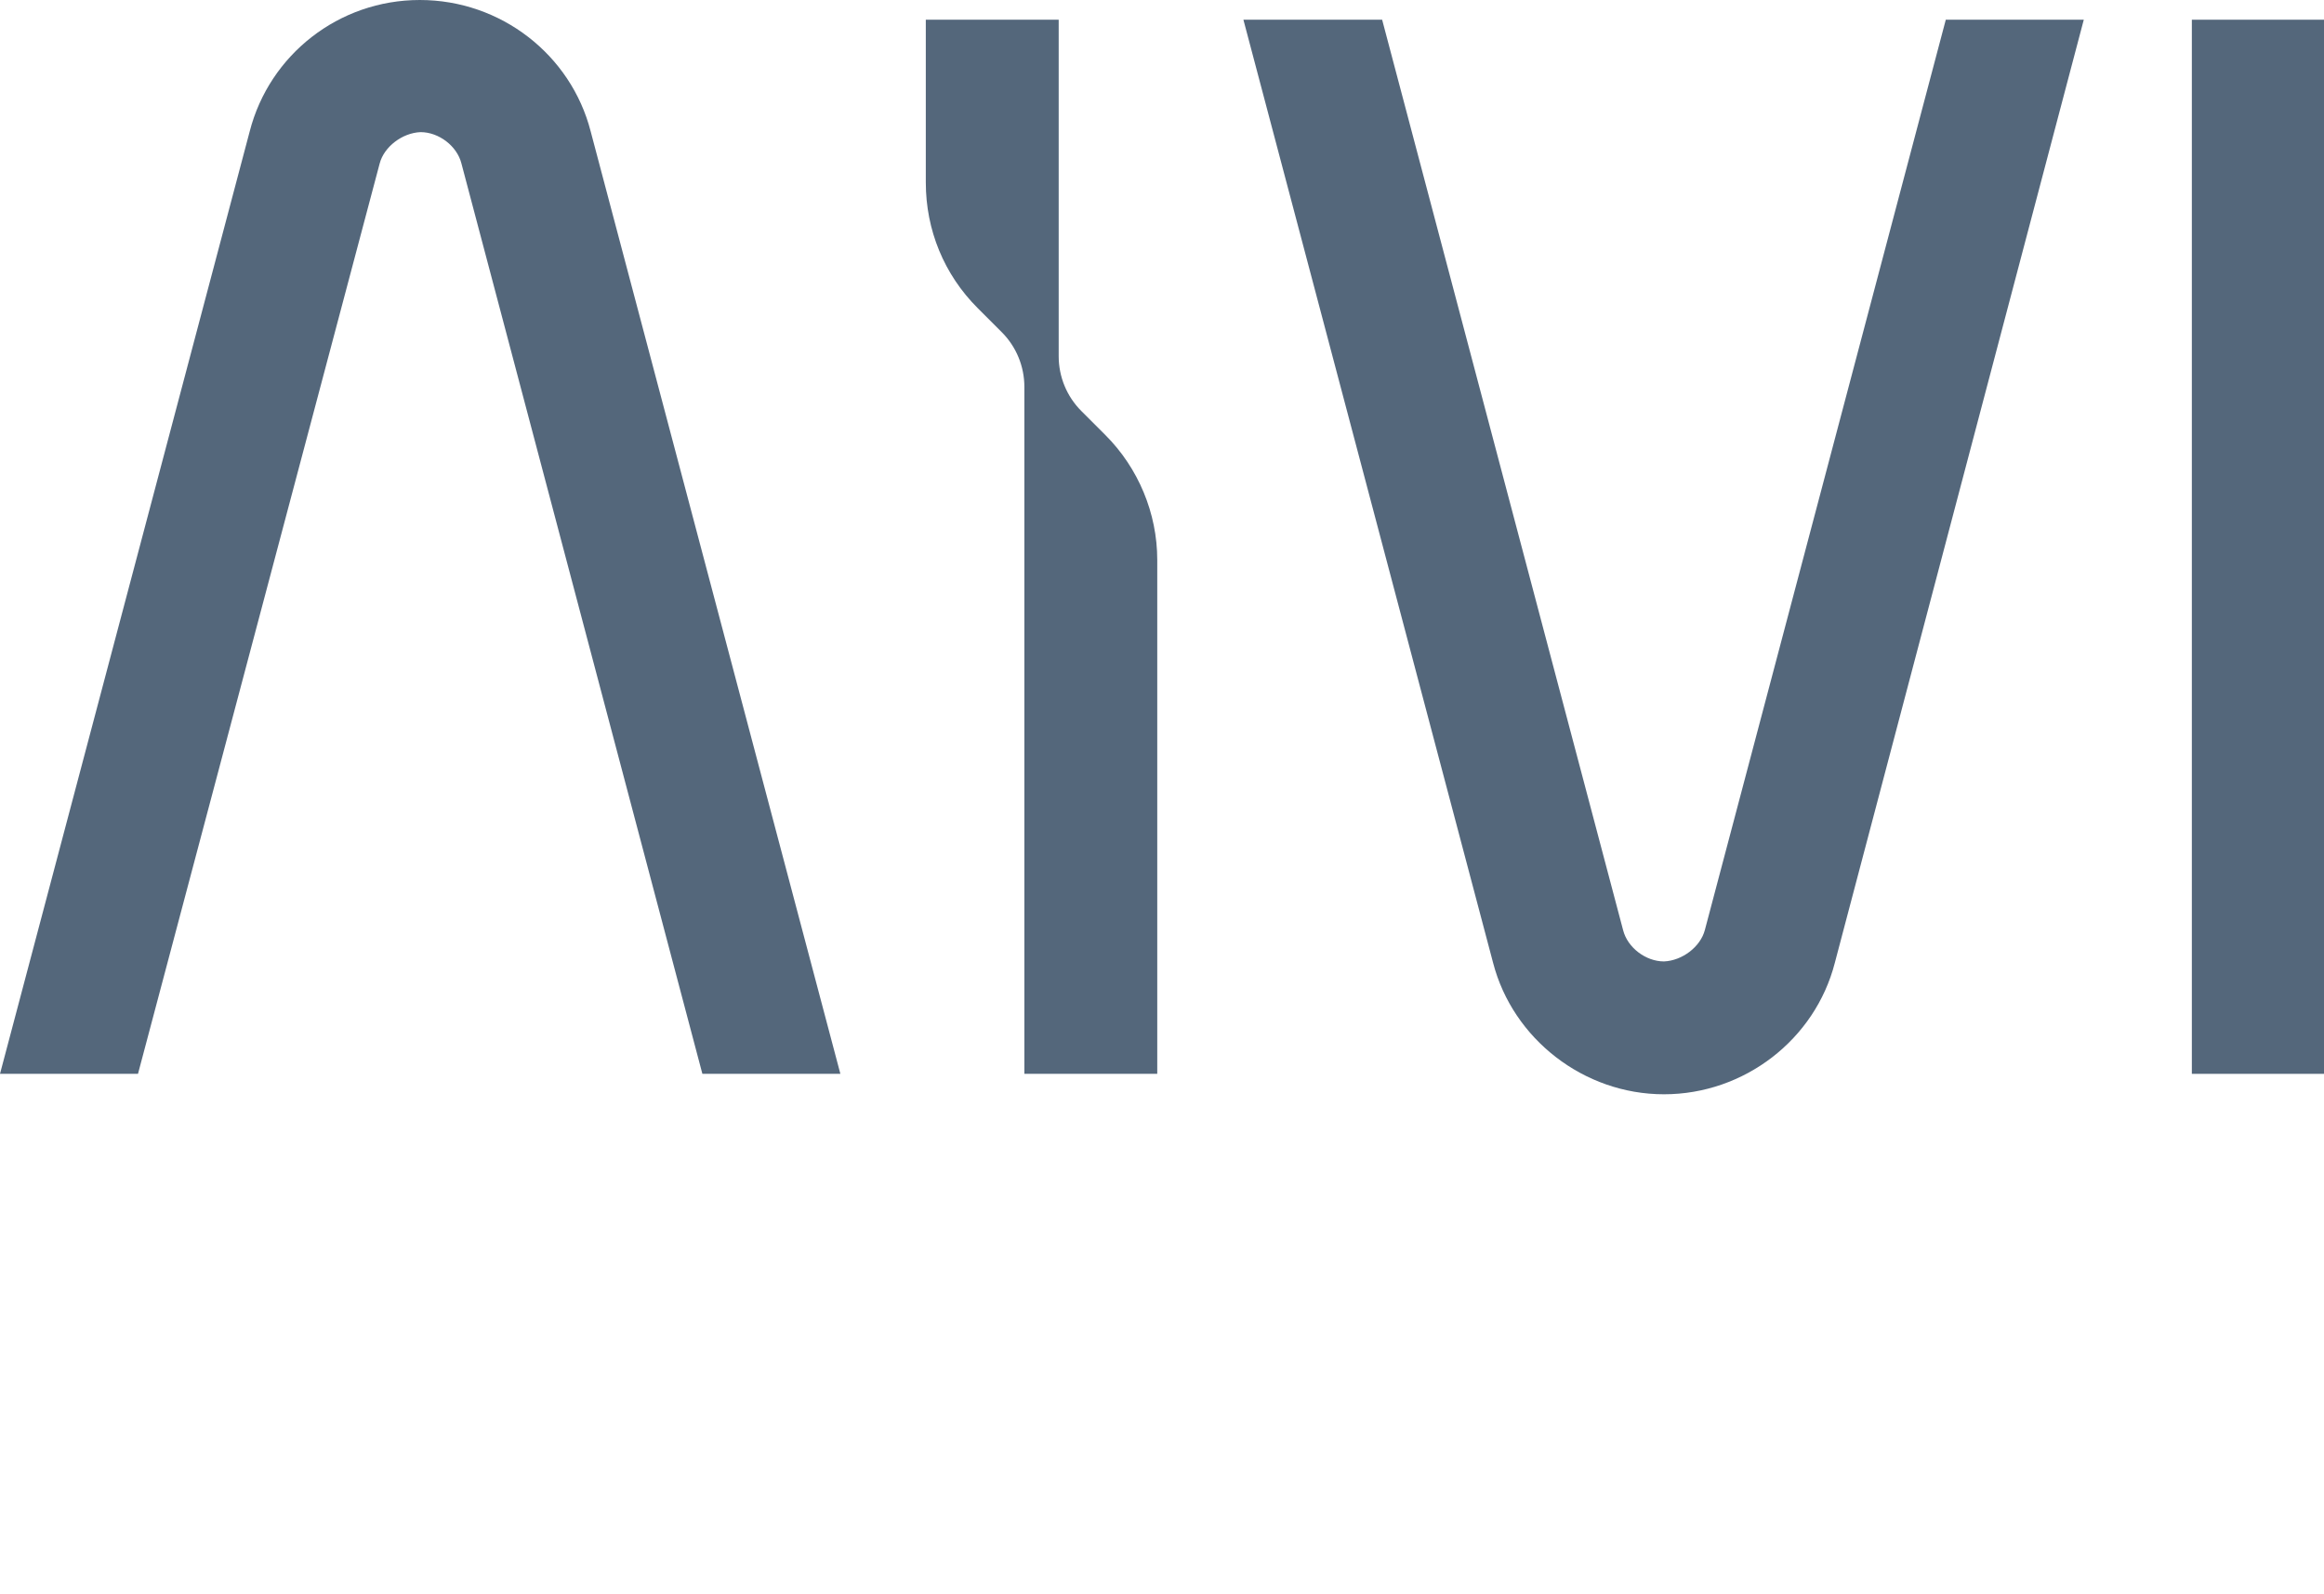
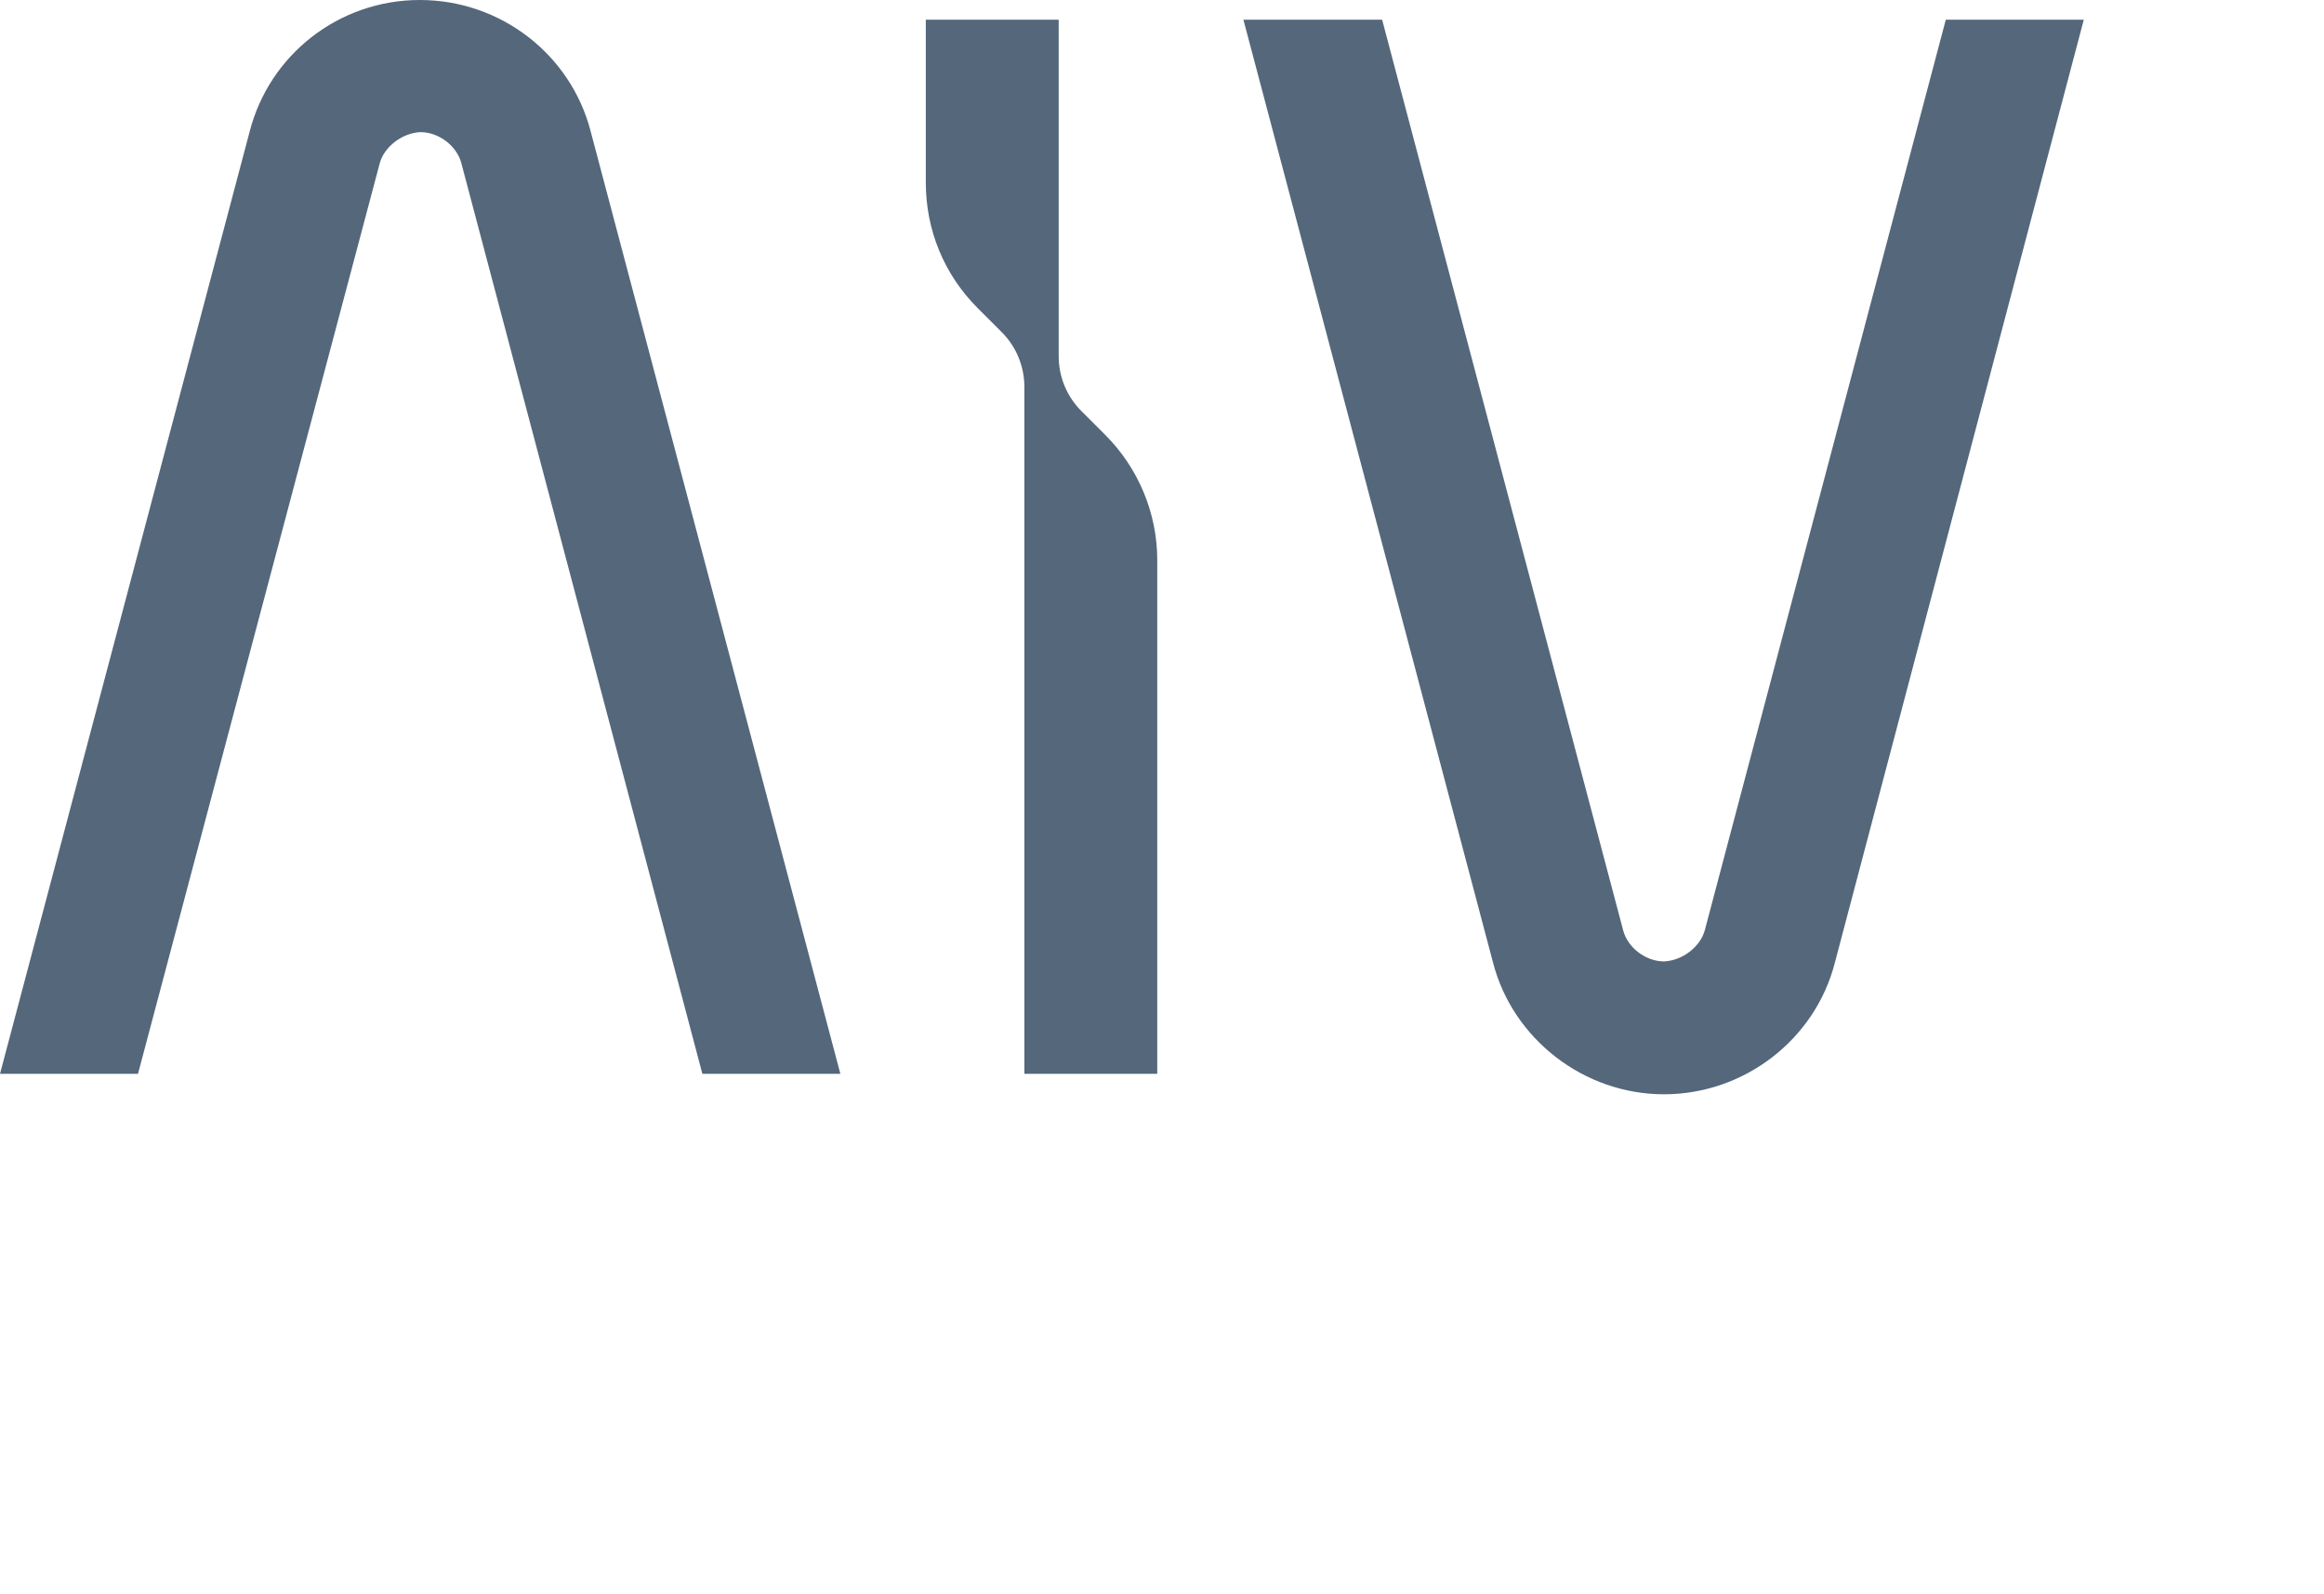
<svg xmlns="http://www.w3.org/2000/svg" id="Layer_1" x="0px" y="0px" viewBox="0 0 318.3 218.4" style="enable-background:new 0 0 318.3 218.4;" xml:space="preserve">
  <style type="text/css"> .st0{fill:#54677B;} </style>
  <g>
    <path class="st0" d="M115.1,147.1L80.9,18C78.2,7.5,68.6,0,57.5,0S36.9,7.5,34.2,18L0,147.1h18.9v0c0,0,0,0,0,0L52,22.4 c0.6-2.3,3.1-4.2,5.6-4.3c2.5,0,5,1.9,5.6,4.3l33,124.7c0,0,0,0,0,0v0H115.1z" />
    <path class="st0" d="M170.3,2.7l34.2,129.2c2.7,10.4,12.4,18,23.4,18c11,0,20.7-7.5,23.4-18L285.4,2.7h-18.9v0c0,0,0,0,0,0 l-33,124.7c-0.6,2.3-3.1,4.2-5.6,4.3c-2.5,0-5-1.9-5.6-4.3l-33-124.7c0,0,0,0,0,0v0H170.3z" />
-     <rect x="300.2" y="2.7" class="st0" width="18.2" height="144.4" />
    <path class="st0" d="M158.5,76.7v70.4h-18.2V53c0-2.8-1.1-5.5-3.1-7.5l-3.3-3.3c-4.6-4.6-7.1-10.7-7.1-17.2V2.7H145v46.1 c0,2.8,1.1,5.5,3.1,7.5l3.3,3.3C155.9,64.1,158.5,70.3,158.5,76.7z" />
  </g>
</svg>